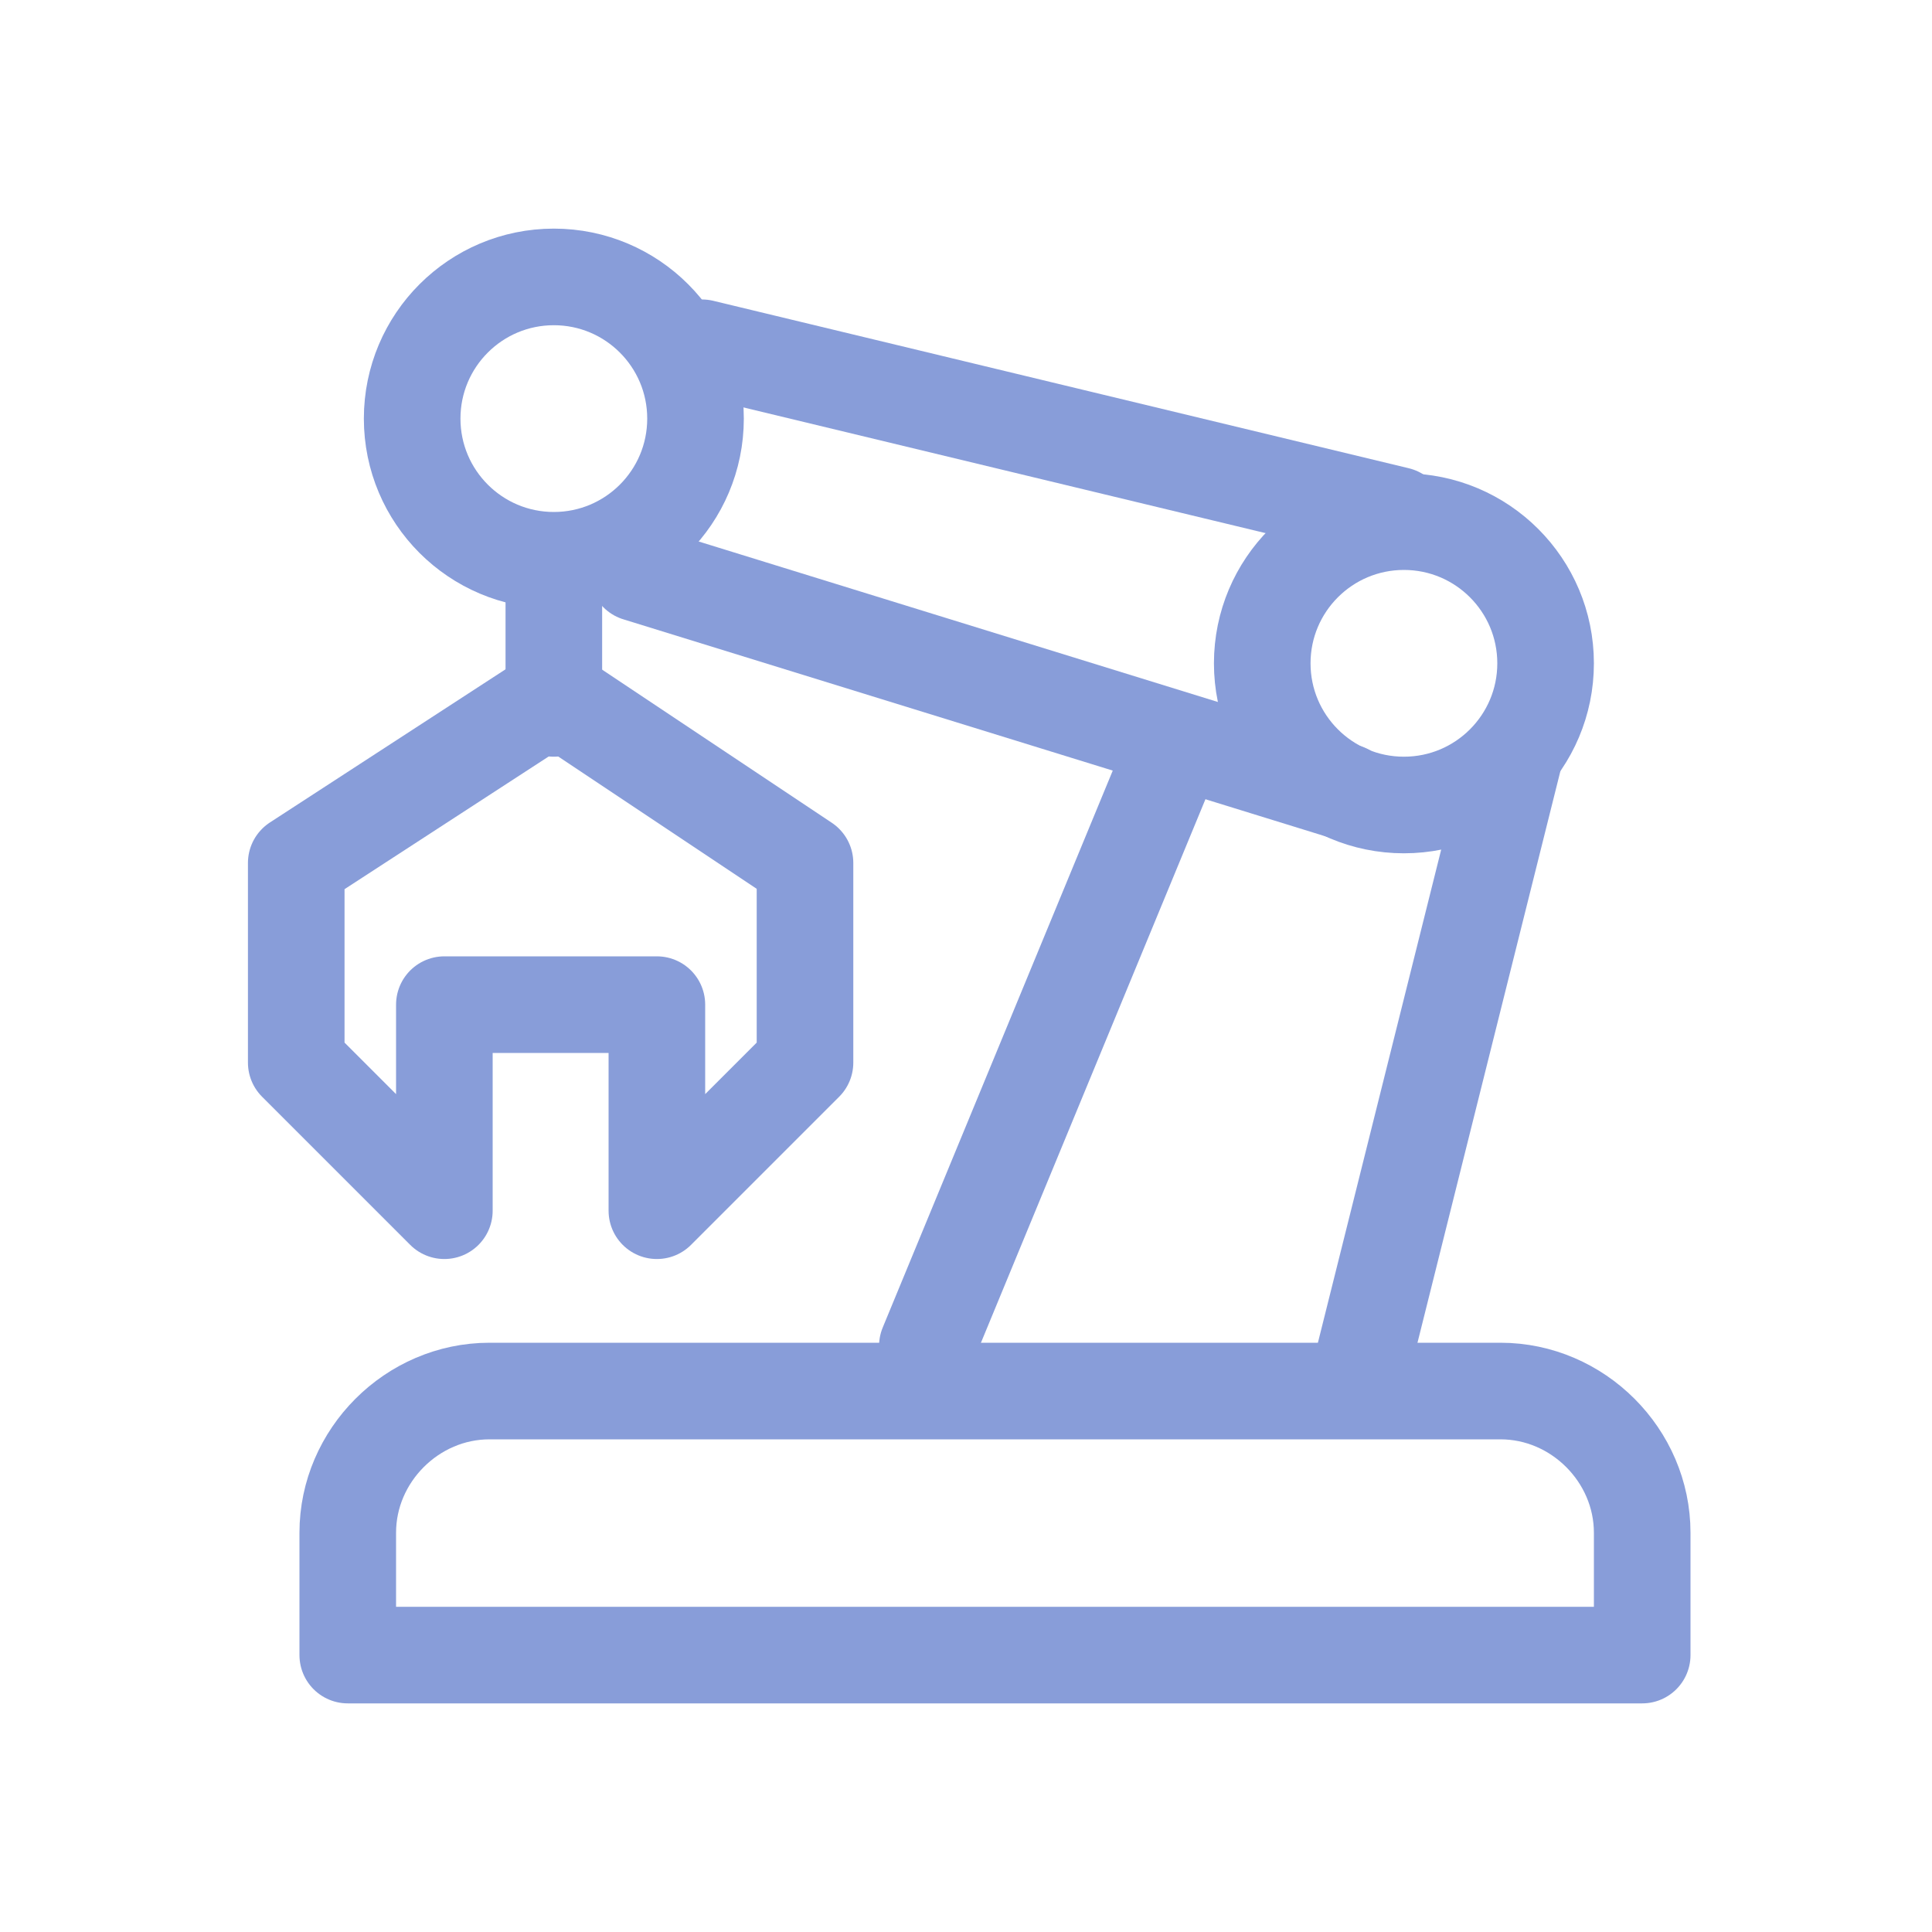
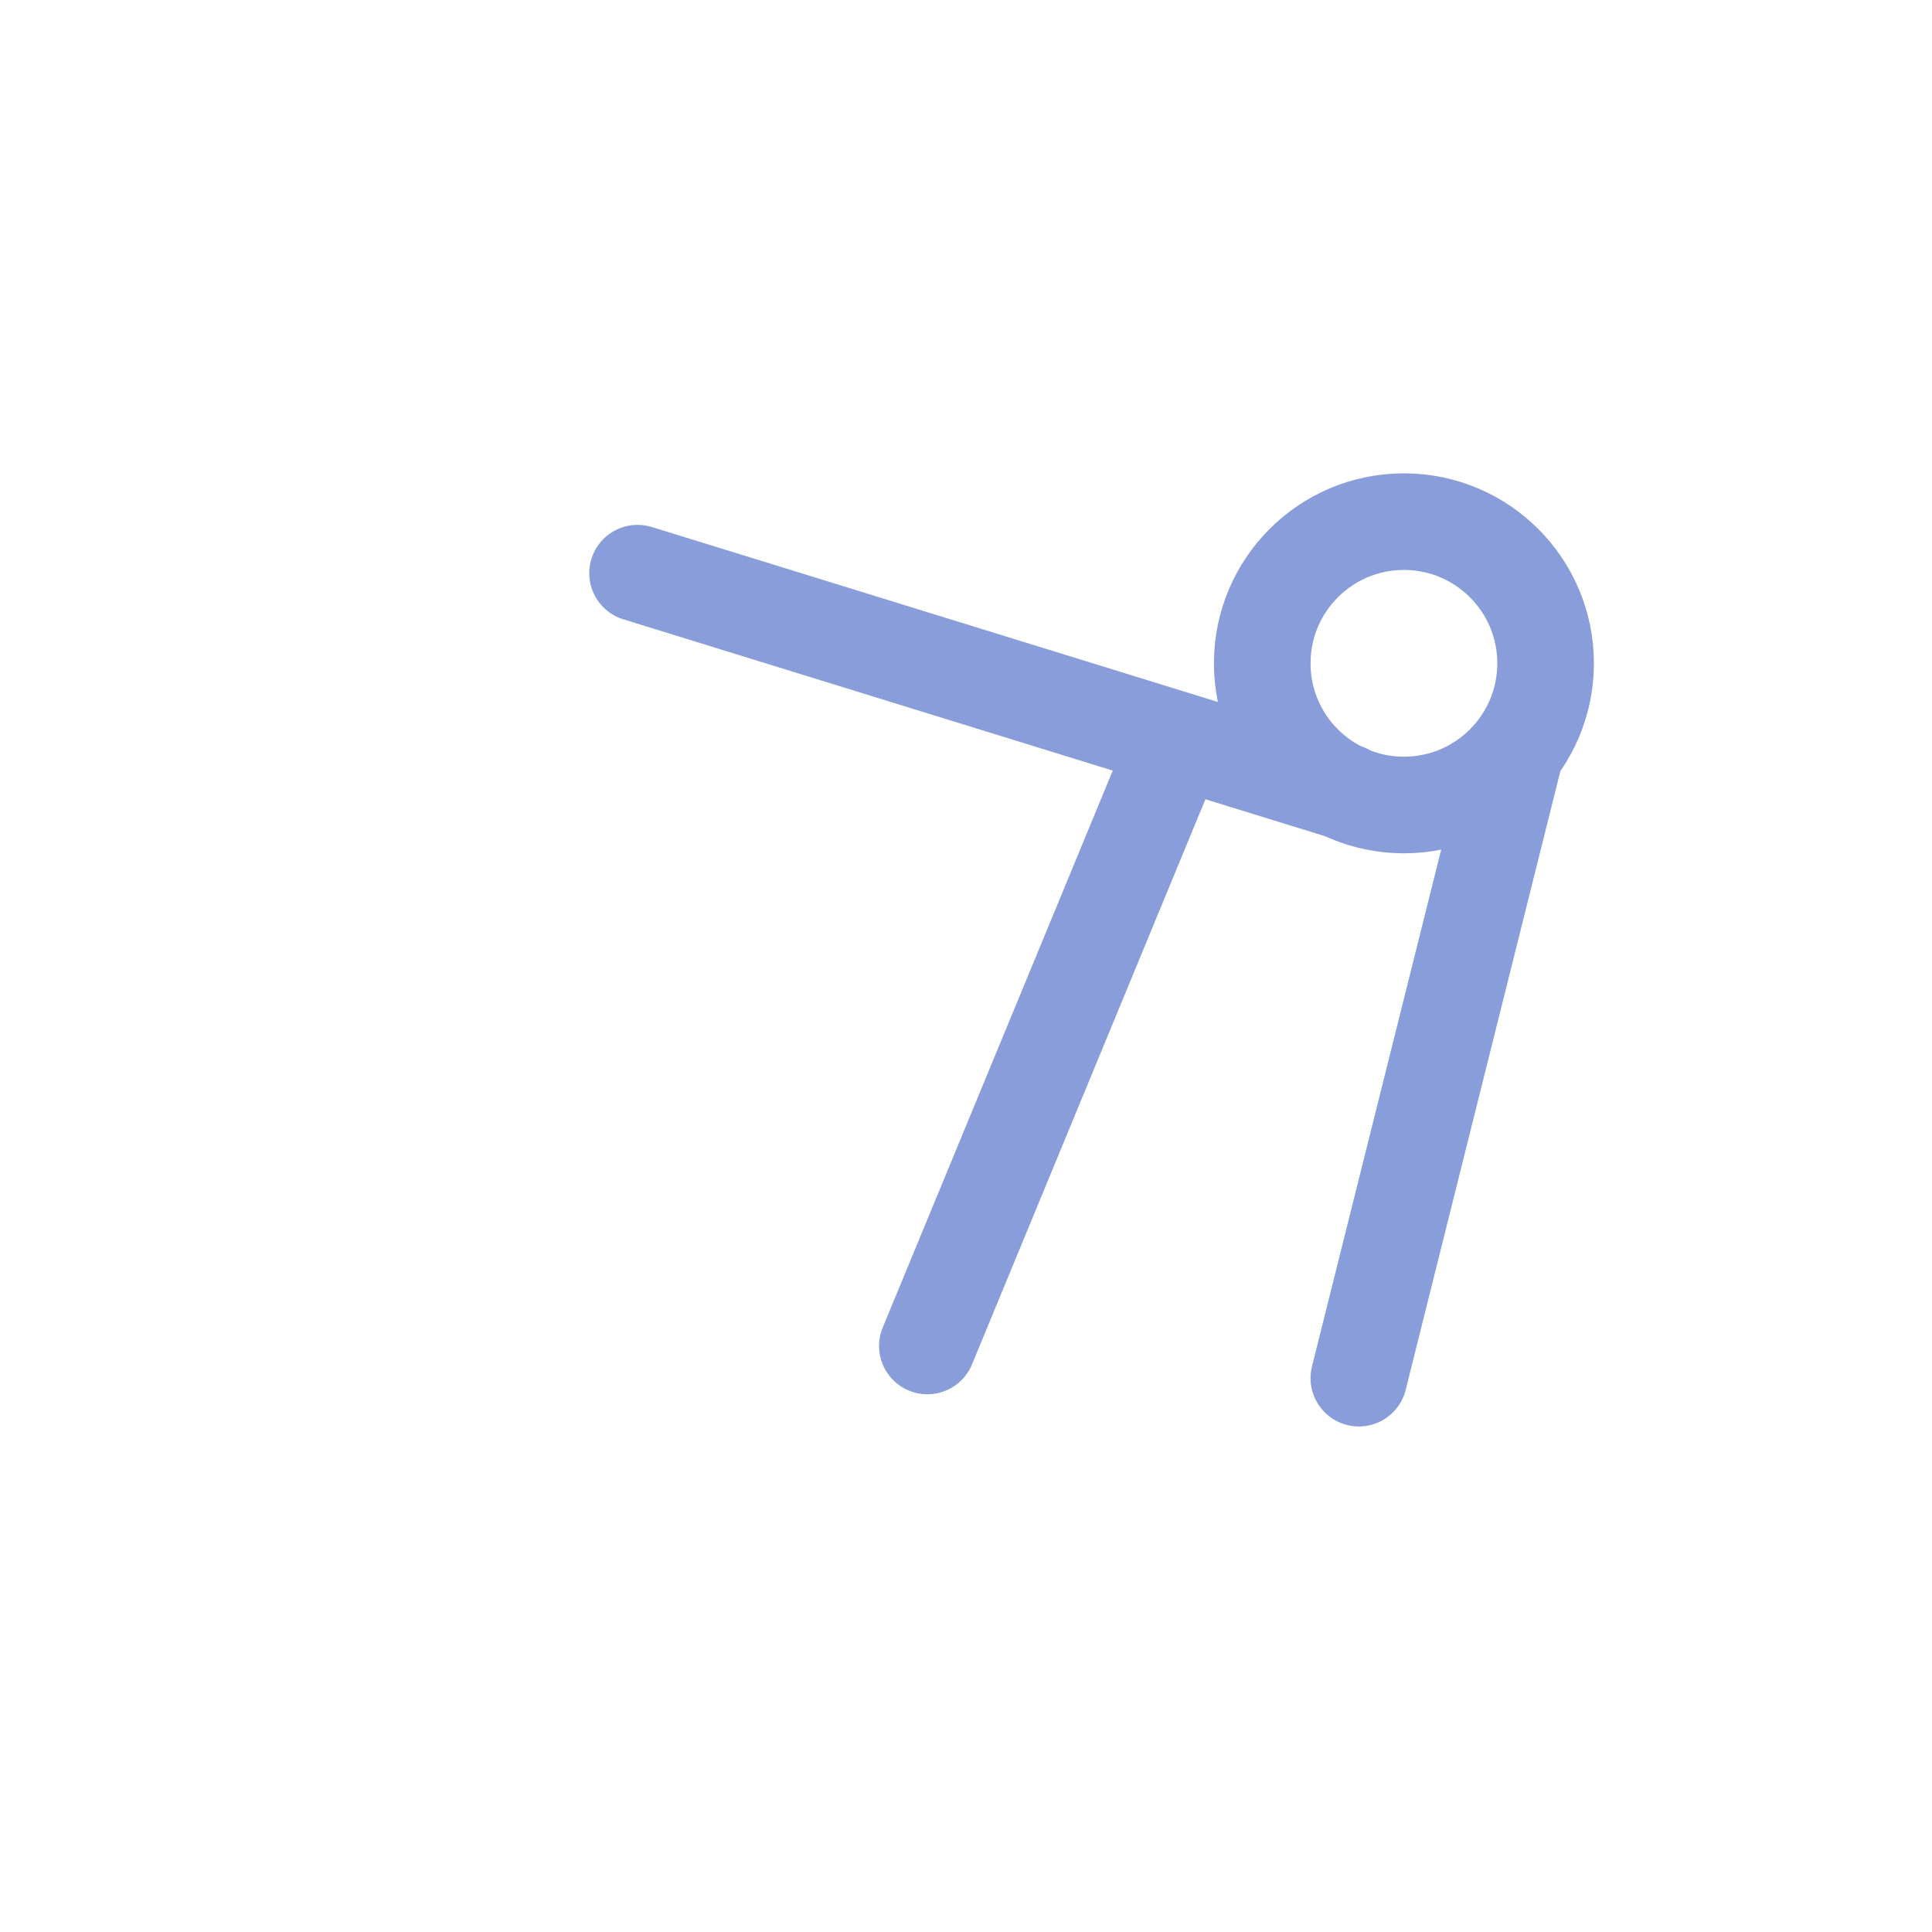
<svg xmlns="http://www.w3.org/2000/svg" version="1.1" id="レイヤー_1" x="0px" y="0px" viewBox="0 0 30 30" style="enable-background:new 0 0 30 30;" xml:space="preserve">
  <style type="text/css">
	.st0{fill:none;stroke:#889DD9;stroke-width:1.5;stroke-linecap:round;stroke-linejoin:round;stroke-miterlimit:10;}
</style>
  <g>
-     <line stroke="currentColor" fill="transparent" class="st0" x1="10.9" y1="5.4" x2="21.7" y2="8" />
    <line stroke="currentColor" fill="transparent" class="st0" x1="20.9" y1="12.3" x2="9.9" y2="8.9" />
    <line stroke="currentColor" fill="transparent" class="st0" x1="18.2" y1="11.7" x2="14.4" y2="20.9" />
    <line stroke="currentColor" fill="transparent" class="st0" x1="21.1" y1="21.4" x2="23.5" y2="11.8" />
-     <path stroke="currentColor" fill="transparent" class="st0" d="M25.4,25.7h-20v-1.9c0-1.2,1-2.2,2.2-2.2h15.7c1.2,0,2.2,1,2.2,2.2V25.7z" />
-     <polygon stroke="currentColor" fill="transparent" class="st0" points="8.6,10.8 8.6,10.8 12.5,13.4 12.5,16.5 10.2,18.8 10.2,15.6 8.6,15.6 6.9,15.6 6.9,18.8 4.6,16.5    4.6,13.4  " />
-     <line stroke="currentColor" fill="transparent" class="st0" x1="8.6" y1="9" x2="8.6" y2="11" />
    <circle stroke="currentColor" fill="transparent" class="st0" cx="21.8" cy="10.3" r="2.2" />
-     <circle stroke="currentColor" fill="transparent" class="st0" cx="8.6" cy="6.5" r="2.2" />
  </g>
</svg>